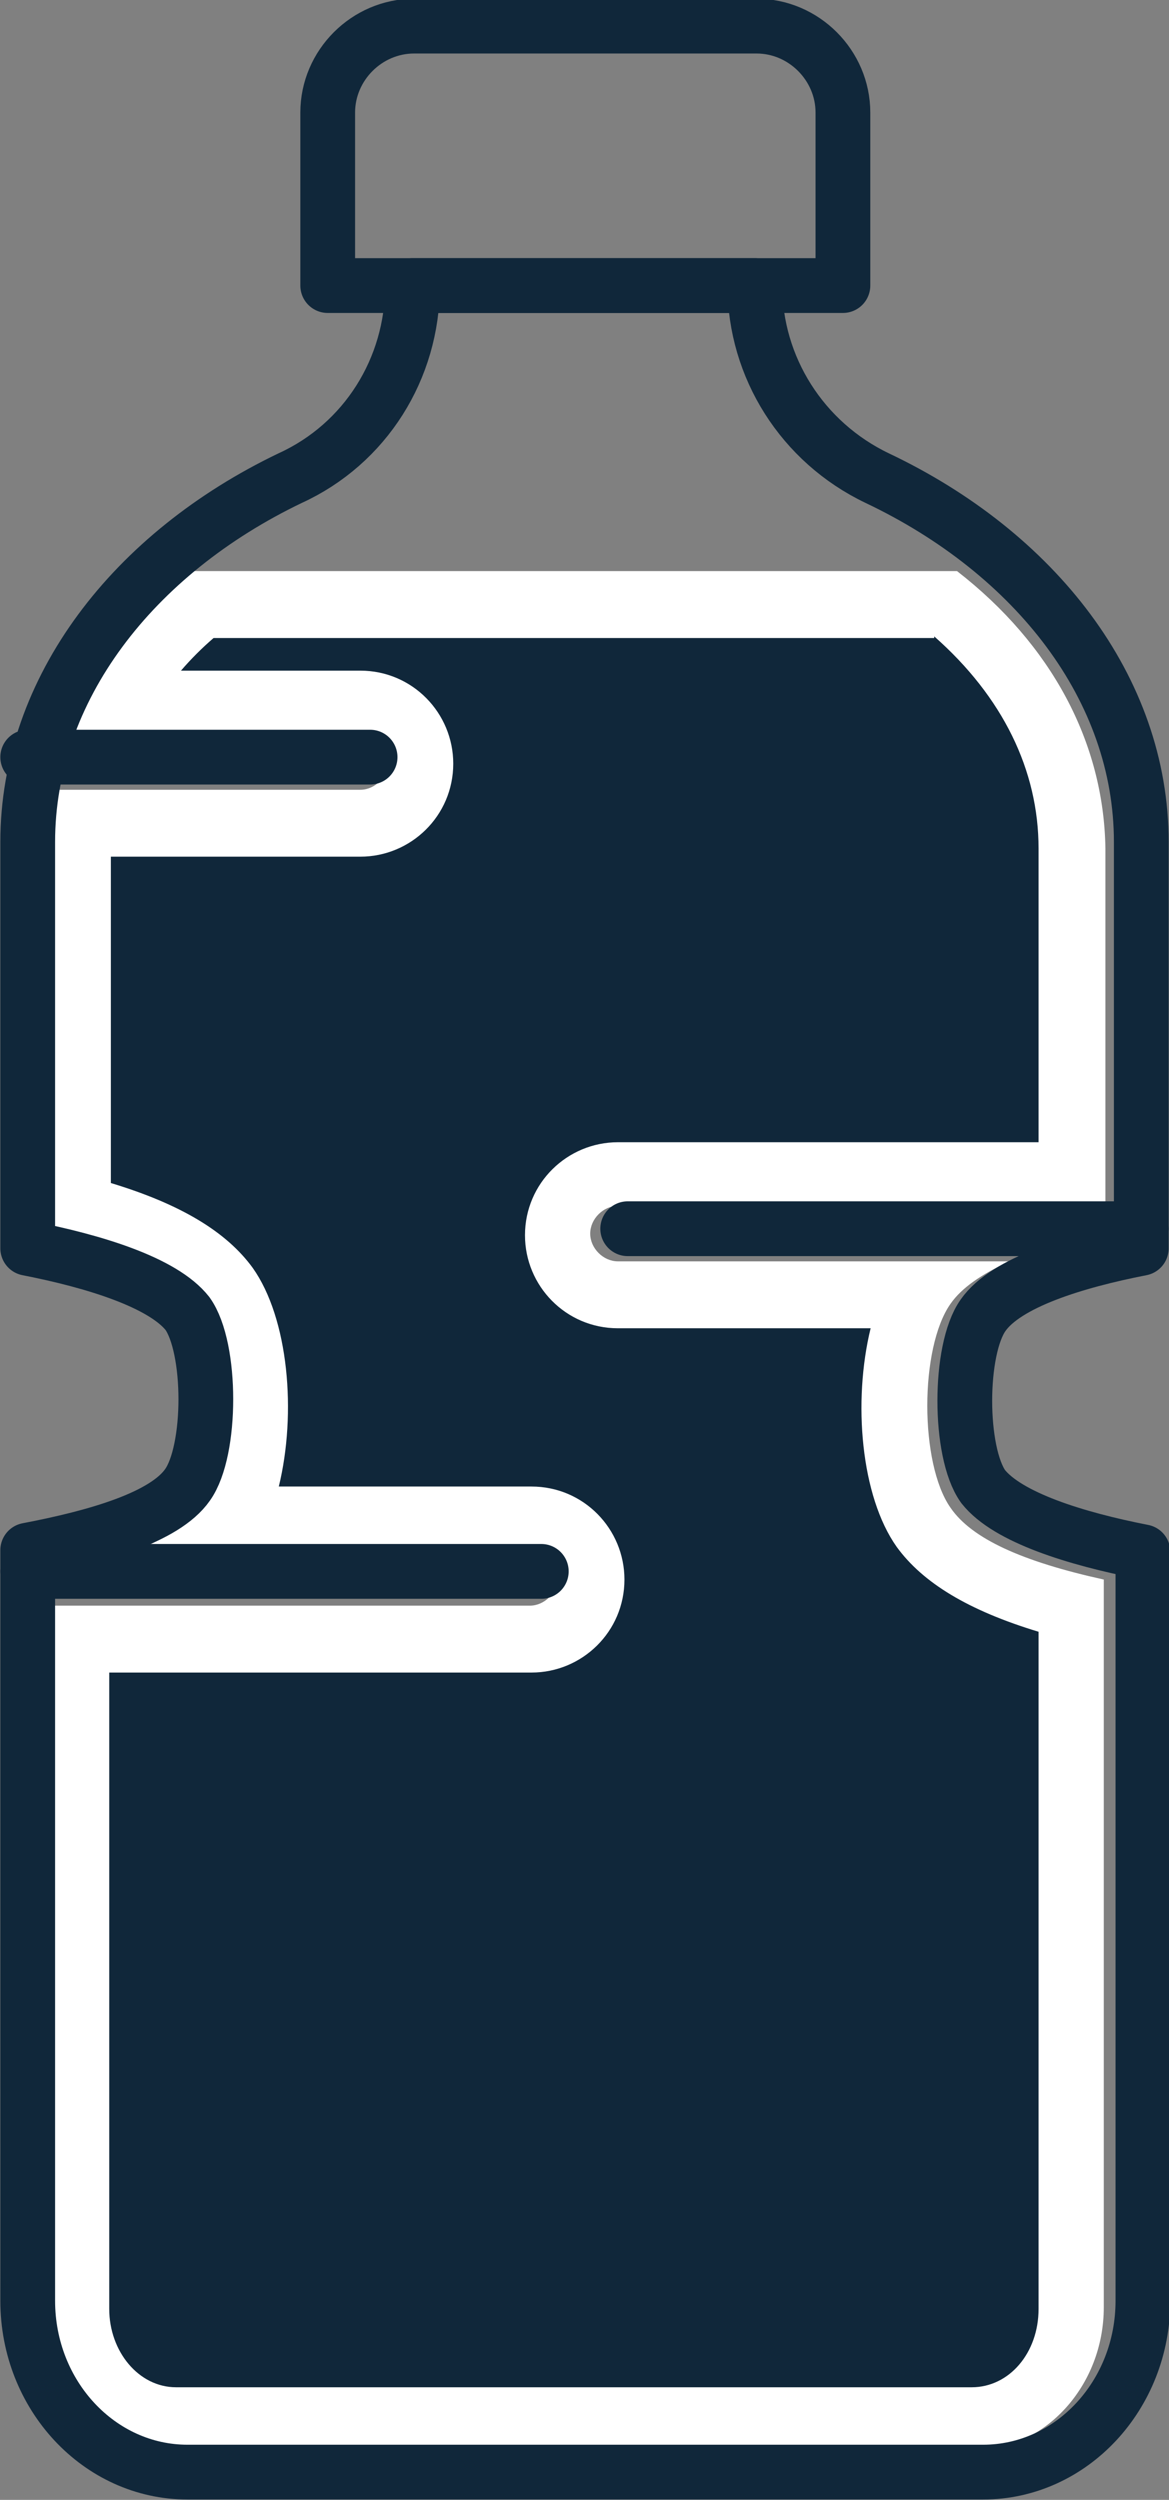
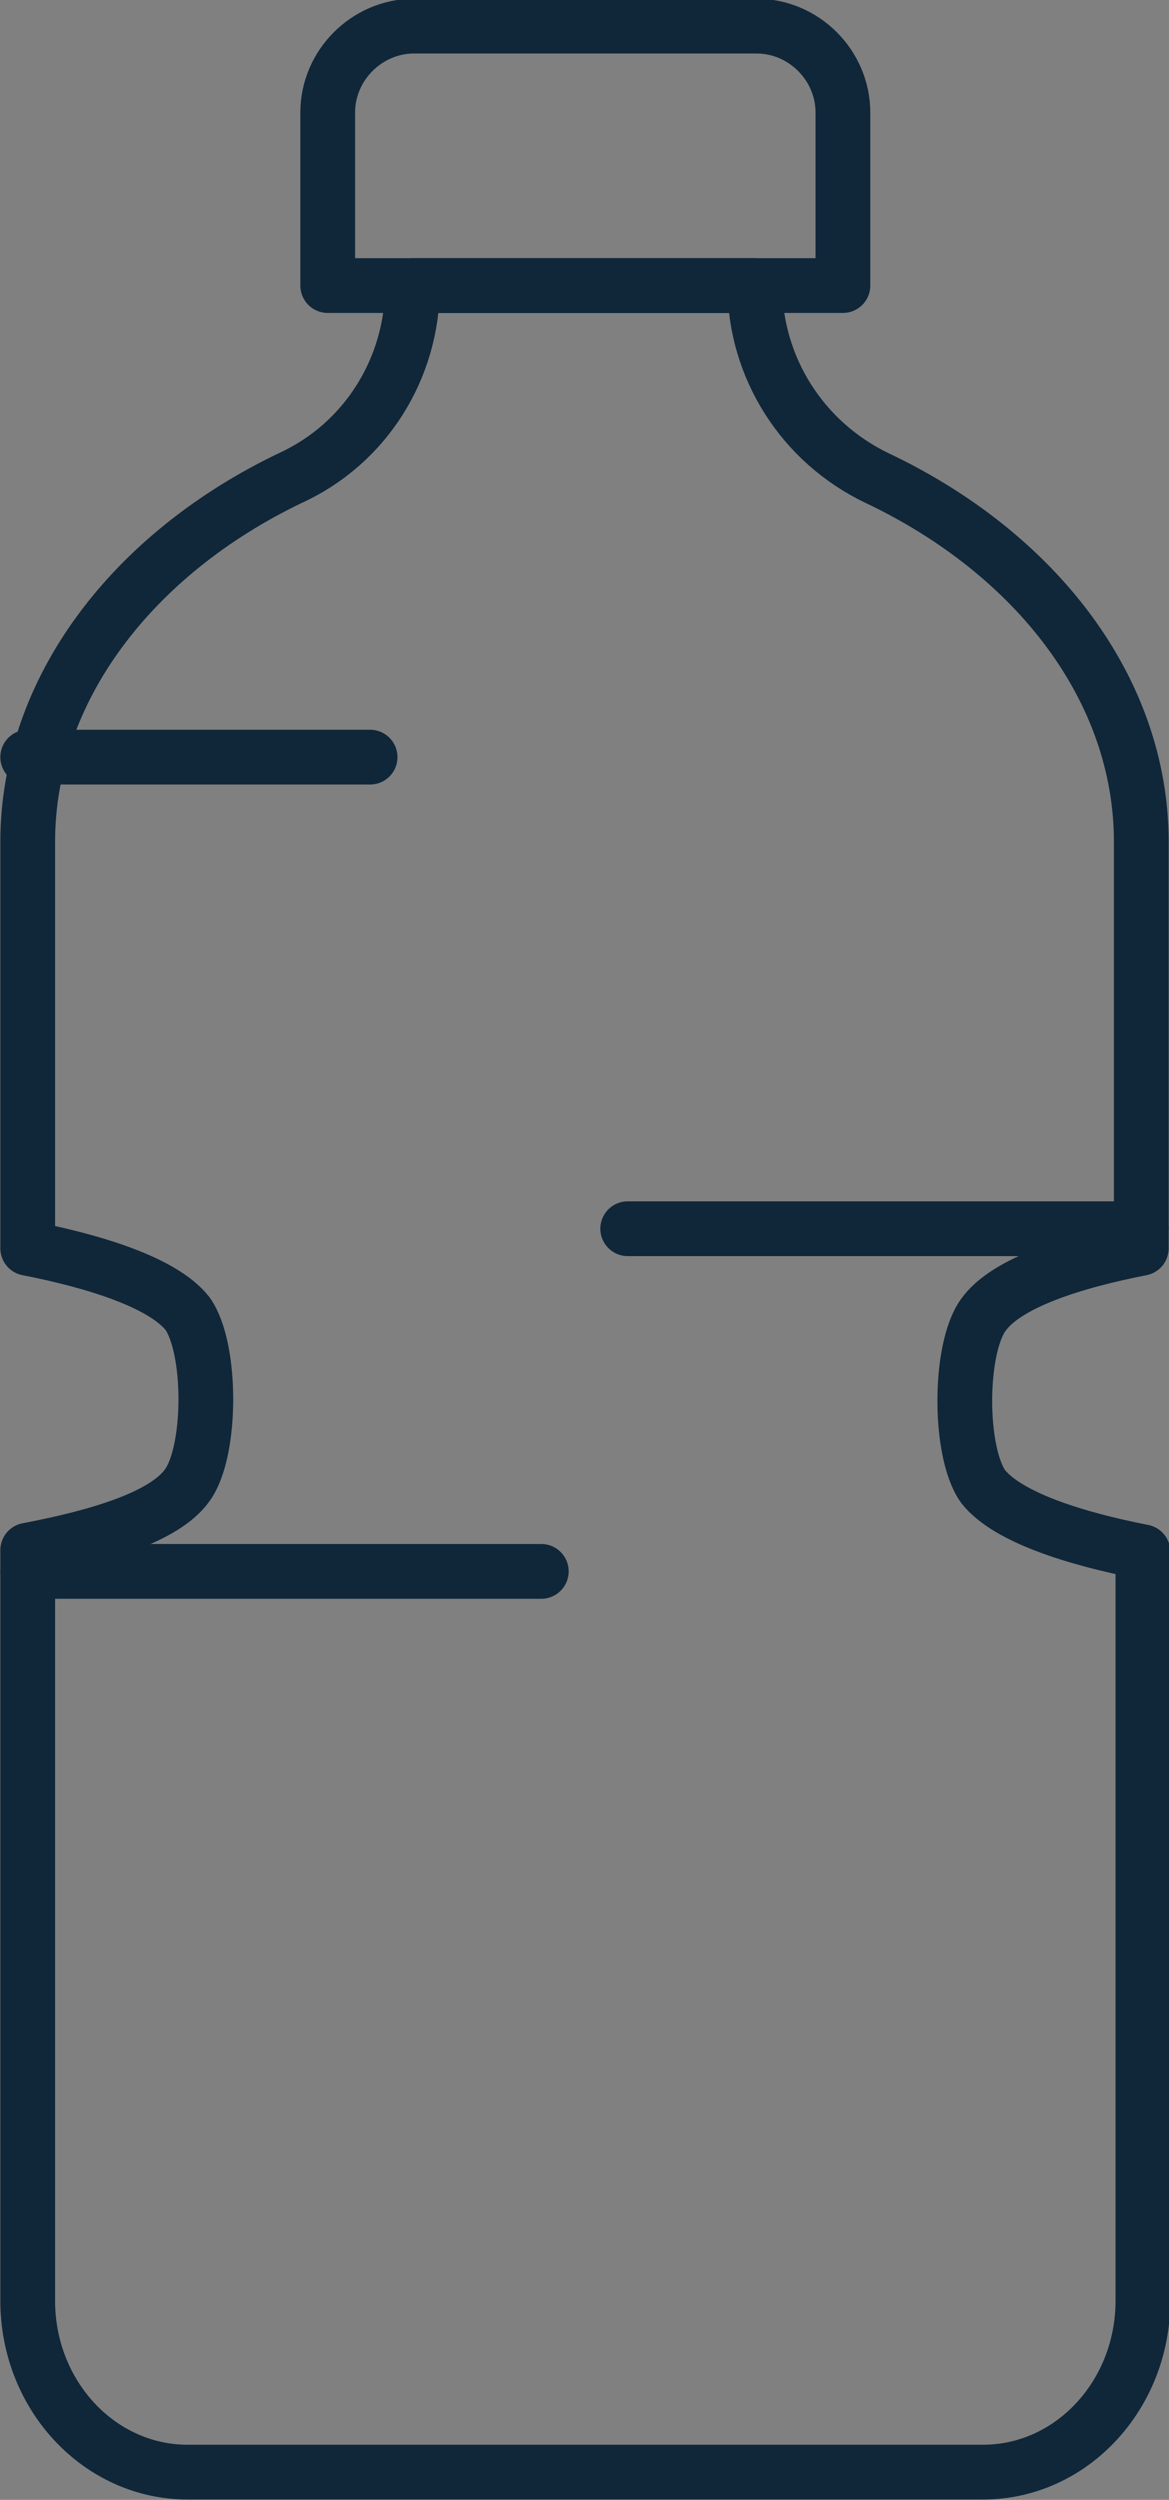
<svg xmlns="http://www.w3.org/2000/svg" version="1.1" id="Layer_1" x="0px" y="0px" viewBox="0 0 71.7 153.2" style="enable-background:new 0 0 71.7 153.2;" xml:space="preserve">
  <rect x="0" y="0" width="71.7" height="153.2" fill="#808080" stroke="none" />
  <style type="text/css">
	.st0{fill:#10273A;}
	.st1{fill:#FFFFFF;}
	.st2{fill:none;stroke:#10273A;stroke-width:3.358;stroke-linecap:round;stroke-linejoin:round;stroke-miterlimit:10;}
</style>
  <g>
    <g>
-       <path class="st0" d="M10.8,148.2c-3.4,0-6.1-3.1-6.1-6.8v-41h27.9c2,0,3.7-1.7,3.7-3.7S34.6,93,32.6,93H14.2    c2.1-3.7,2-11-0.4-14.3c-1.5-2.1-4.4-3.6-9.1-4.8V52c0-0.5,0-1,0.1-1.6h17.3c2,0,3.7-1.7,3.7-3.7S24.1,43,22.1,43H7.2    c1.3-2.2,3-4.2,5.2-6H58c5,4.1,7.7,9.4,7.7,15v20H37.9c-2,0-3.7,1.7-3.7,3.7s1.7,3.7,3.7,3.7h18.4c-2.1,3.7-2,11,0.4,14.3    c1.5,2.1,4.4,3.6,9.1,4.8v43c0,3.8-2.7,6.8-6.1,6.8H10.8V148.2z" />
-       <path class="st1" d="M57.3,39c4.2,3.7,6.4,8.2,6.4,13v18H37.9c-3.1,0-5.7,2.5-5.7,5.7c0,3.1,2.5,5.7,5.7,5.7h15.5    c-1.1,4.5-0.6,10.3,1.6,13.4c1.6,2.2,4.4,3.9,8.7,5.2v41.5c0,2.7-1.8,4.8-4.1,4.8H10.8c-2.3,0-4.1-2.2-4.1-4.8v-39h25.9    c3.1,0,5.7-2.5,5.7-5.7c0-3.1-2.5-5.7-5.7-5.7H17.1c1.1-4.5,0.6-10.3-1.6-13.4c-1.6-2.2-4.4-3.9-8.7-5.2v-20h15.3    c3.1,0,5.7-2.5,5.7-5.7c0-3.1-2.5-5.7-5.7-5.7h-11c0.6-0.7,1.3-1.4,2-2h44.2 M58.7,35h-47c-3.6,2.8-6.2,6.3-7.6,10h18    c0.9,0,1.7,0.8,1.7,1.7s-0.8,1.7-1.7,1.7h-19c-0.2,1.2-0.4,2.4-0.4,3.6v23.5c5,1.1,8.1,2.5,9.4,4.4c1.9,2.7,1.9,9.8,0,12.5    c-0.7,1-1.9,1.8-3.6,2.6h24c0.9,0,1.7,0.8,1.7,1.7c0,0.9-0.8,1.7-1.7,1.7H2.7v43c0,4.9,3.6,8.8,8.1,8.8h48.8c4.5,0,8.1-4,8.1-8.8    V96.8c-5-1.1-8.1-2.5-9.4-4.4c-1.9-2.7-1.9-9.8,0-12.5c0.7-1,1.9-1.8,3.6-2.6h-24c-0.9,0-1.7-0.8-1.7-1.7c0-0.9,0.8-1.7,1.7-1.7    h29.9V52C67.7,45.5,64.5,39.5,58.7,35L58.7,35z" />
-     </g>
+       </g>
    <g id="XMLID_1_">
      <path id="XMLID_6_" class="st2" d="M70,76.5V51.6c0-9.4-6.5-17.7-16.2-22.3c-4.6-2.2-7.5-6.8-7.5-11.8l0,0h-21l0,0    c0,5.1-2.9,9.7-7.5,11.8C8.2,33.9,1.7,42.2,1.7,51.6v24.9c4.1,0.8,8.3,2.1,9.8,4c1.5,2.1,1.5,8.4,0,10.5c-1.4,2-5.6,3.2-9.8,4v46    c0,5.8,4.4,10.5,9.8,10.5h48.8c5.4,0,9.8-4.7,9.8-10.5V95.1c-4.1-0.8-8.3-2.1-9.8-4c-1.5-2.1-1.5-8.4,0-10.5    C61.7,78.6,65.9,77.3,70,76.5z" />
      <path id="XMLID_5_" class="st2" d="M51.6,17.5H20.1V6.9c0-2.9,2.4-5.3,5.3-5.3h21c2.9,0,5.3,2.4,5.3,5.3v10.6H51.6z" />
      <line id="XMLID_4_" class="st2" x1="1.7" y1="96.3" x2="33.2" y2="96.3" />
      <line id="XMLID_3_" class="st2" x1="70" y1="75.3" x2="38.5" y2="75.3" />
      <line id="XMLID_2_" class="st2" x1="1.7" y1="46.4" x2="22.7" y2="46.4" />
    </g>
  </g>
</svg>